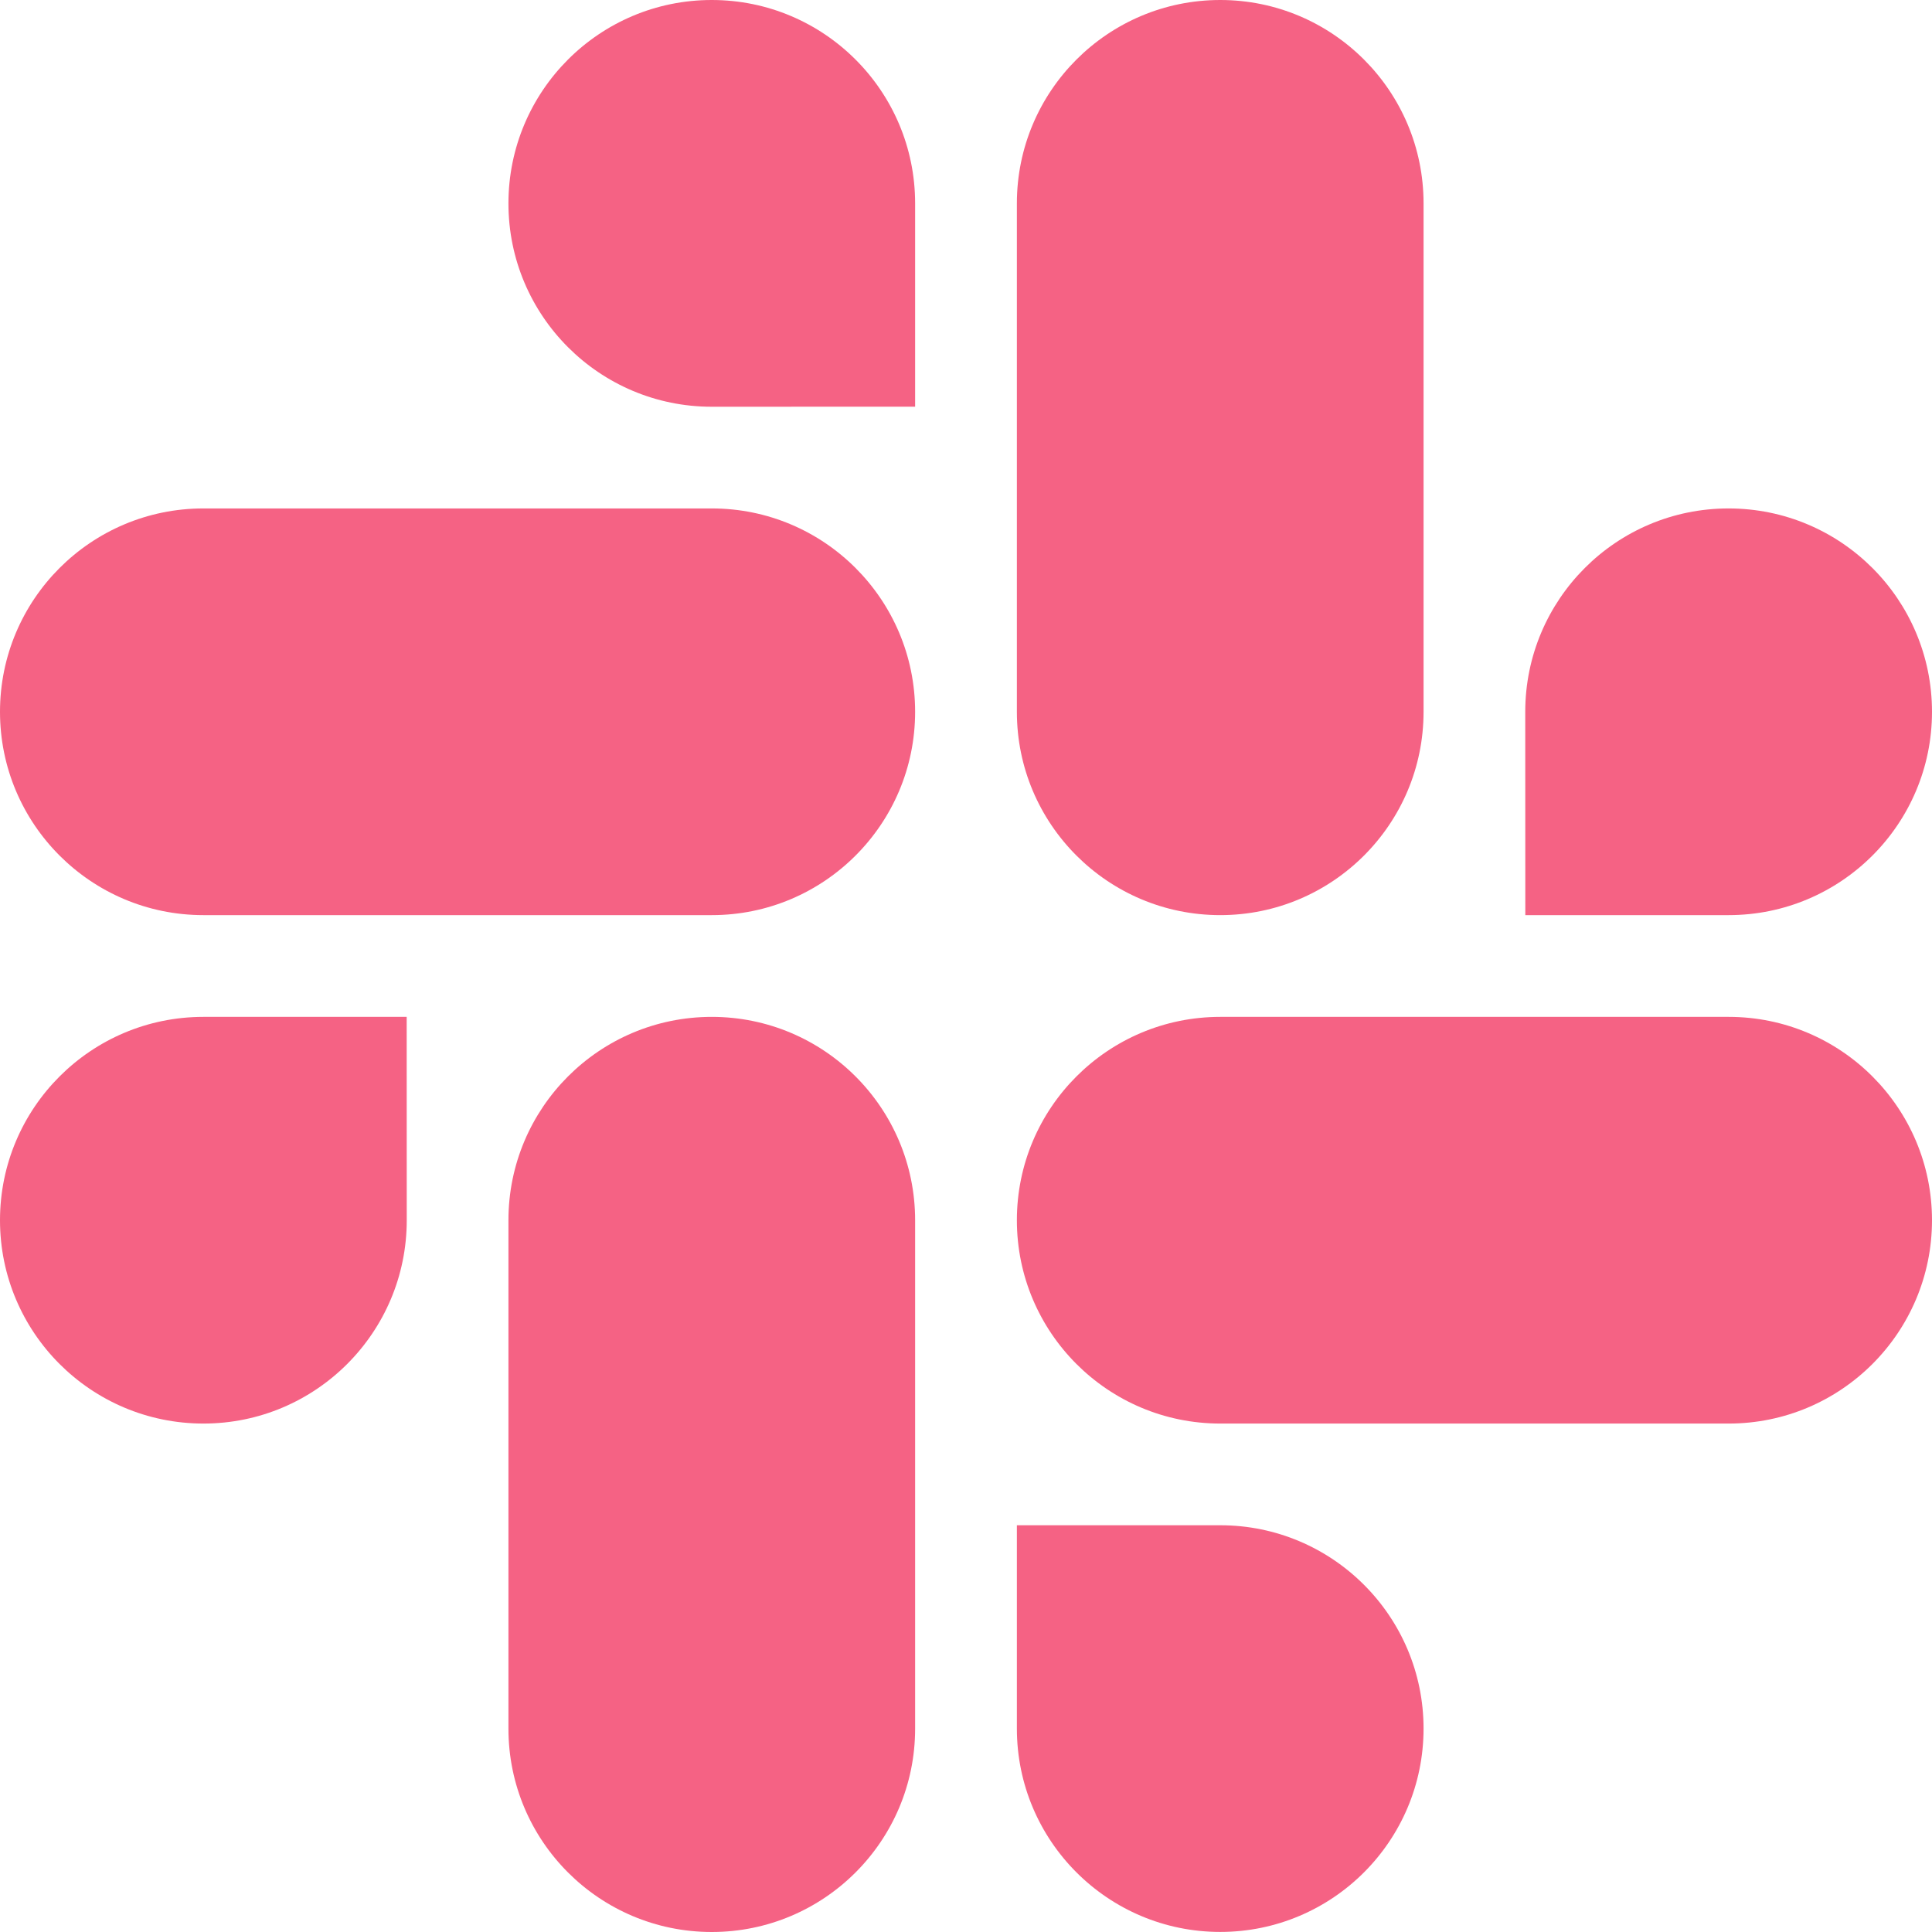
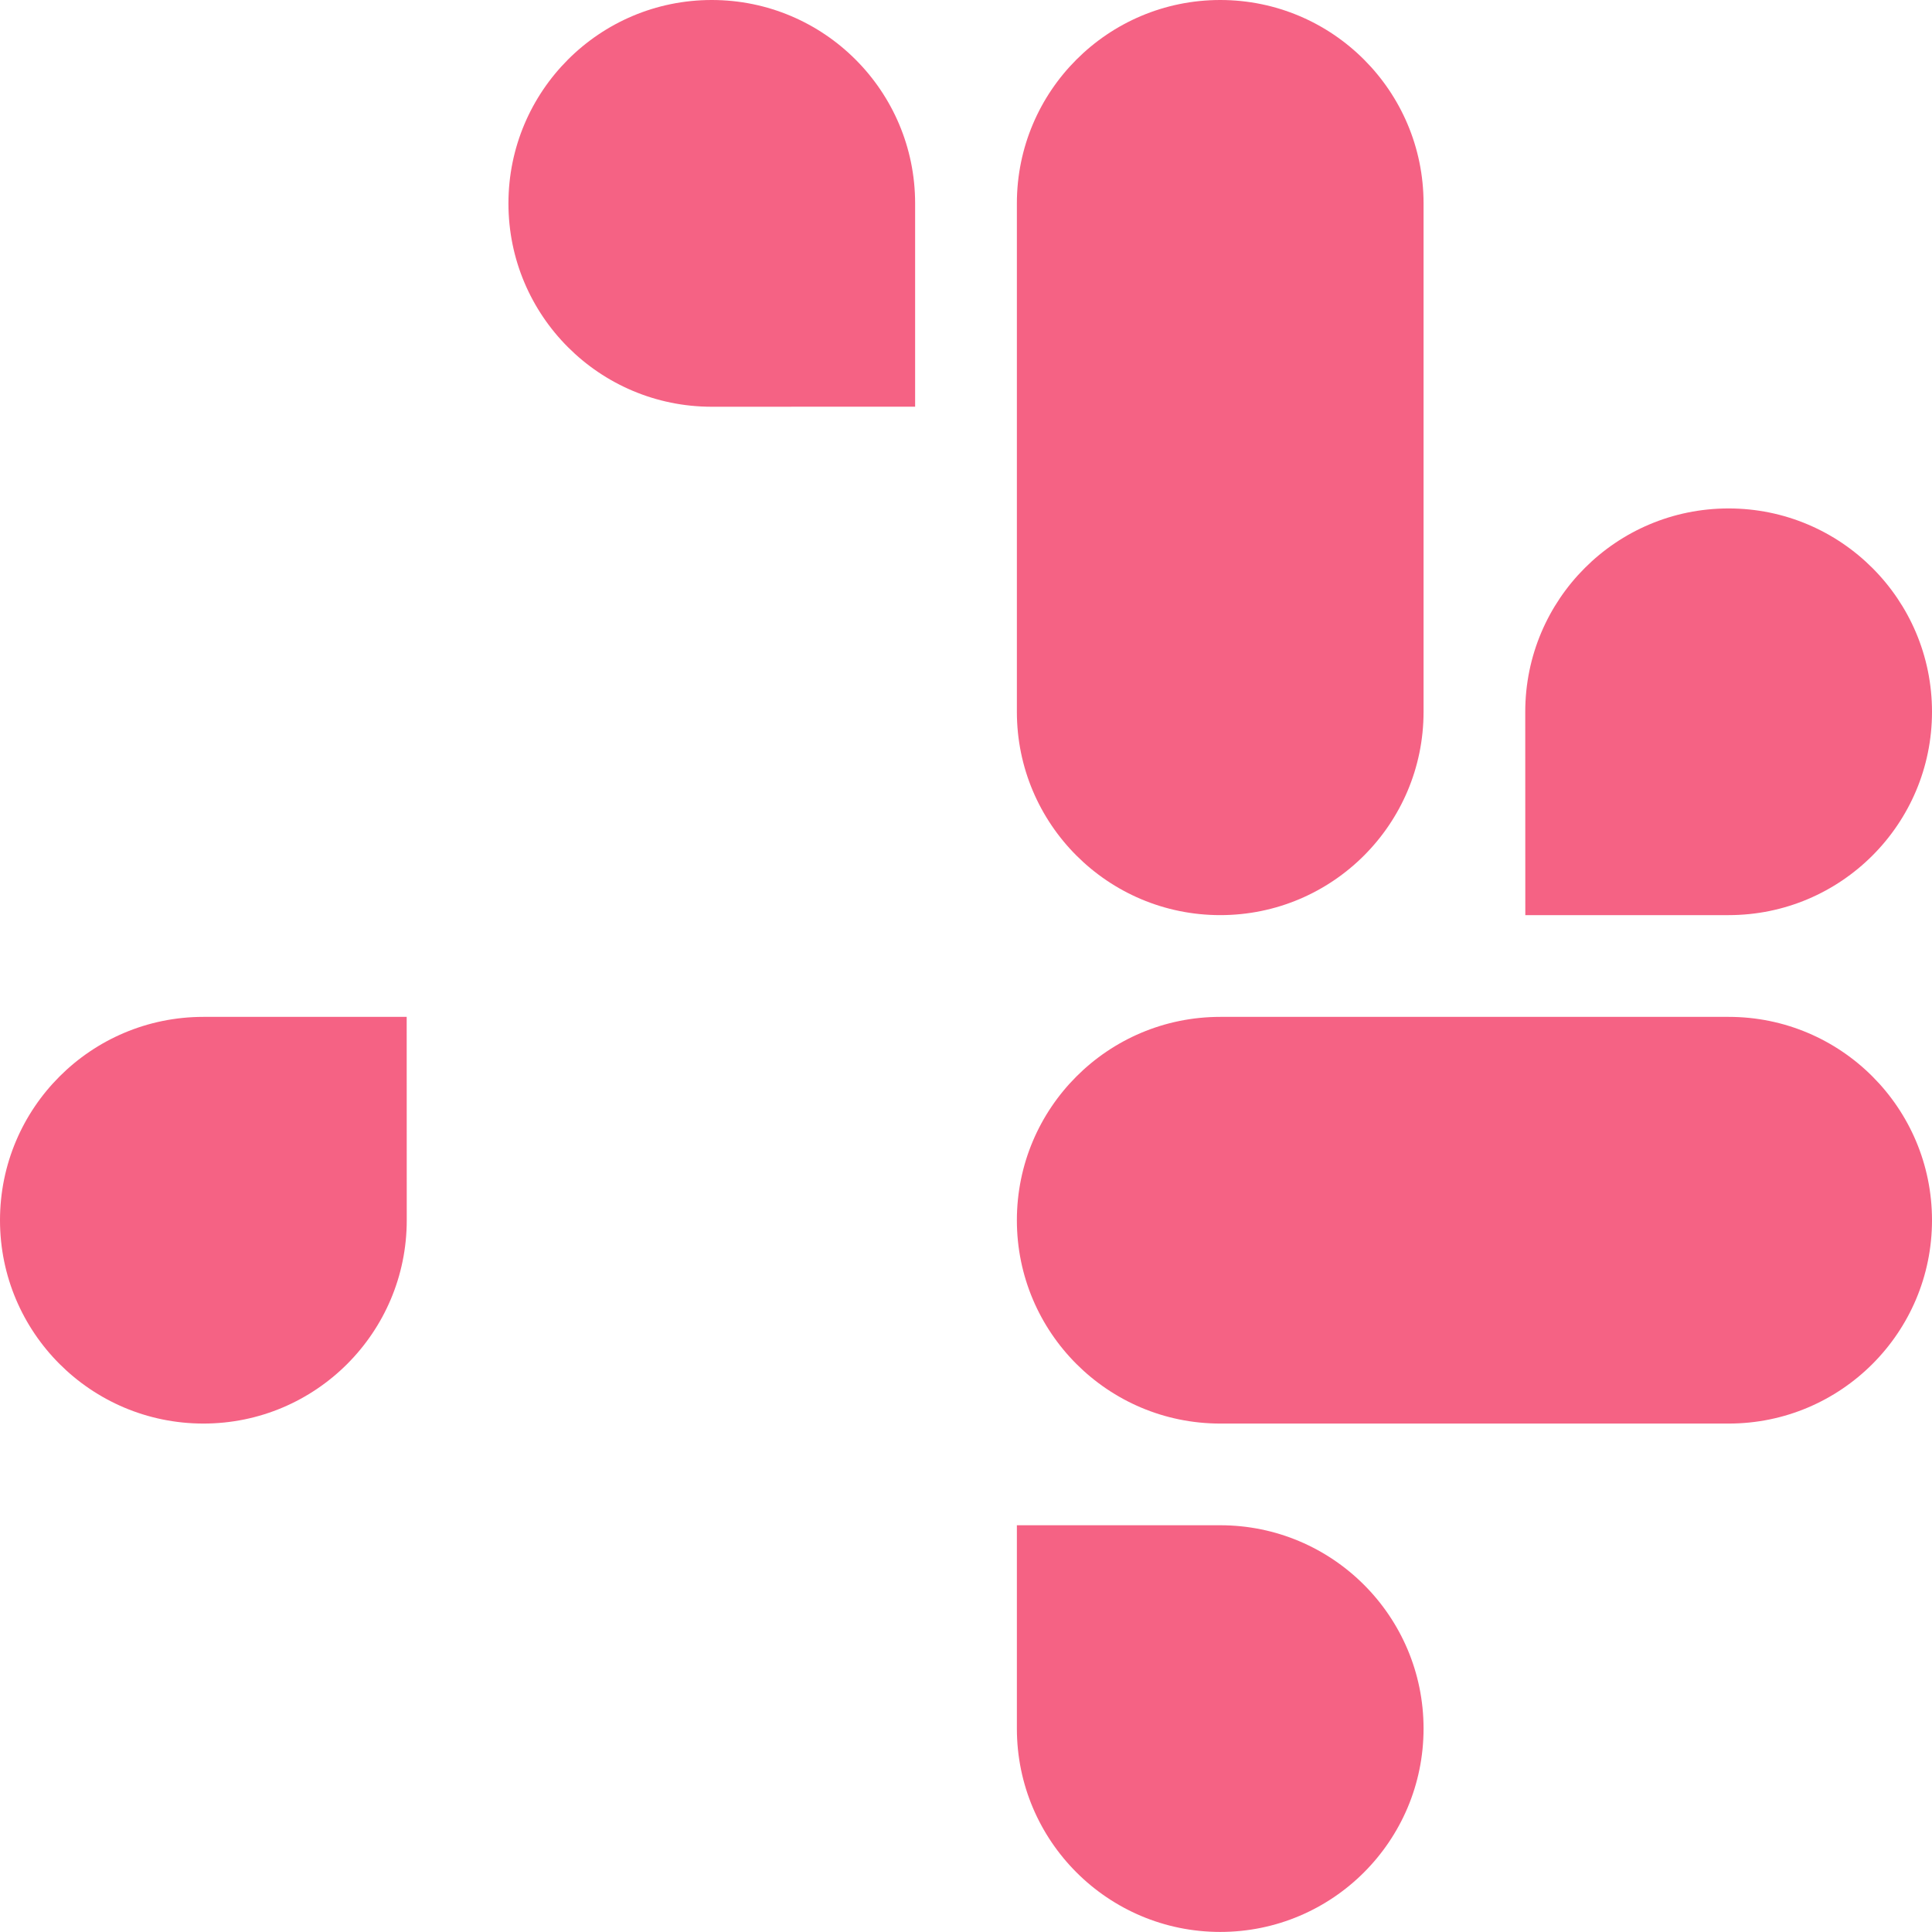
<svg xmlns="http://www.w3.org/2000/svg" width="30" height="30" viewBox="0 0 30 30" fill="none">
  <path d="M6.316 18.948C6.316 20.691 4.902 22.105 3.159 22.105C1.414 22.105 0 20.691 0 18.948C0 17.204 1.414 15.79 3.158 15.79H6.315L6.316 18.948Z" fill="#F56284" />
-   <path d="M7.895 18.948C7.895 17.204 9.308 15.79 11.052 15.79C12.796 15.79 14.21 17.204 14.21 18.948V26.843C14.21 28.586 12.796 30 11.052 30C9.308 30 7.895 28.586 7.895 26.843V18.948Z" fill="#F56284" />
  <path d="M11.052 6.316C9.308 6.316 7.895 4.902 7.895 3.159C7.895 1.414 9.308 0 11.052 0C12.796 0 14.21 1.414 14.21 3.158V6.315L11.052 6.316Z" fill="#F56284" />
-   <path d="M11.053 7.895C12.796 7.895 14.21 9.309 14.21 11.053C14.21 12.796 12.796 14.21 11.053 14.21H3.158C1.414 14.21 0 12.796 0 11.053C0 9.309 1.414 7.895 3.158 7.895H11.053Z" fill="#F56284" />
  <path d="M23.684 11.053C23.684 9.309 25.097 7.895 26.841 7.895C28.586 7.895 30 9.309 30 11.053C30 12.796 28.586 14.21 26.842 14.21H23.685L23.684 11.053Z" fill="#F56284" />
  <path d="M22.105 11.053C22.105 12.796 20.691 14.21 18.948 14.21C17.204 14.21 15.79 12.796 15.79 11.053V3.158C15.79 1.414 17.204 0 18.948 0C20.691 0 22.105 1.414 22.105 3.158V11.053Z" fill="#F56284" />
  <path d="M18.948 23.684C20.691 23.684 22.105 25.098 22.105 26.841C22.105 28.585 20.691 29.999 18.948 29.999C17.204 29.999 15.79 28.585 15.79 26.841V23.684H18.948Z" fill="#F56284" />
  <path d="M18.948 22.105C17.204 22.105 15.79 20.691 15.79 18.948C15.79 17.204 17.204 15.79 18.948 15.79H26.843C28.586 15.79 30 17.204 30 18.948C30 20.691 28.586 22.105 26.843 22.105H18.948Z" fill="#F56284" />
</svg>